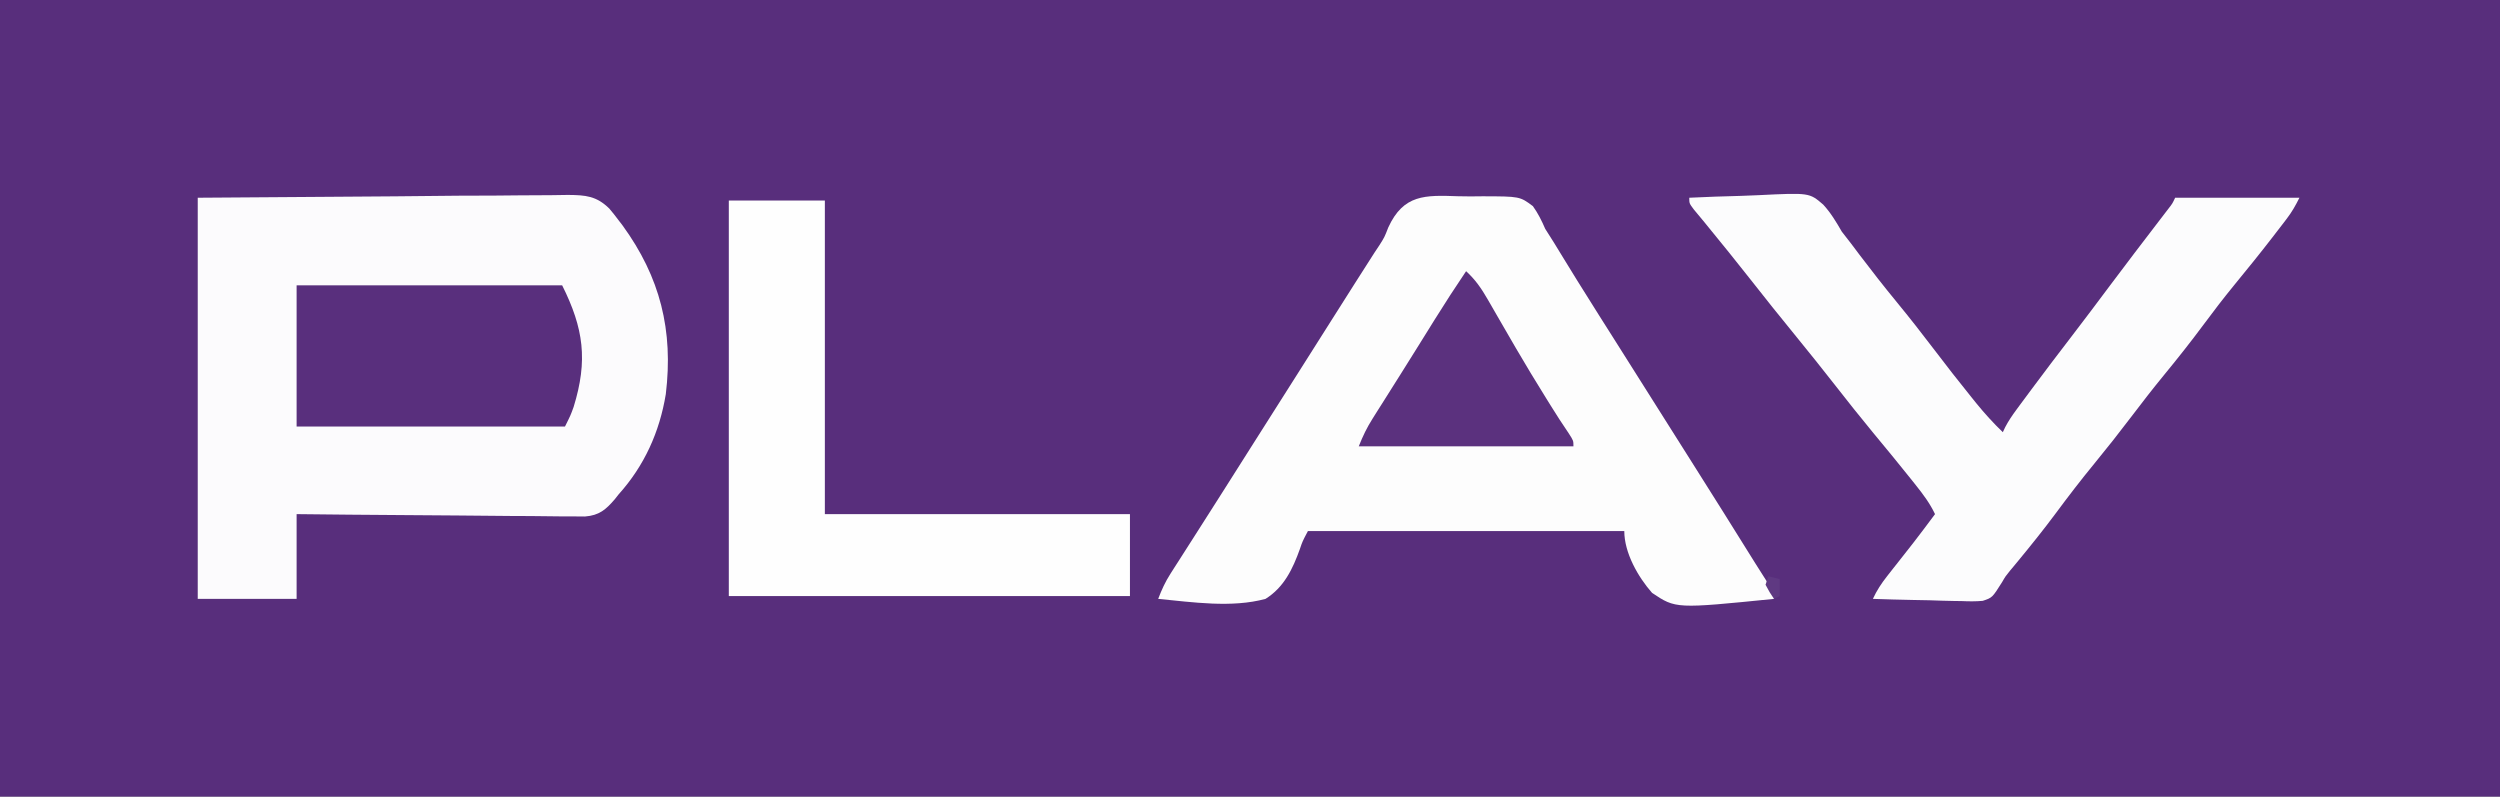
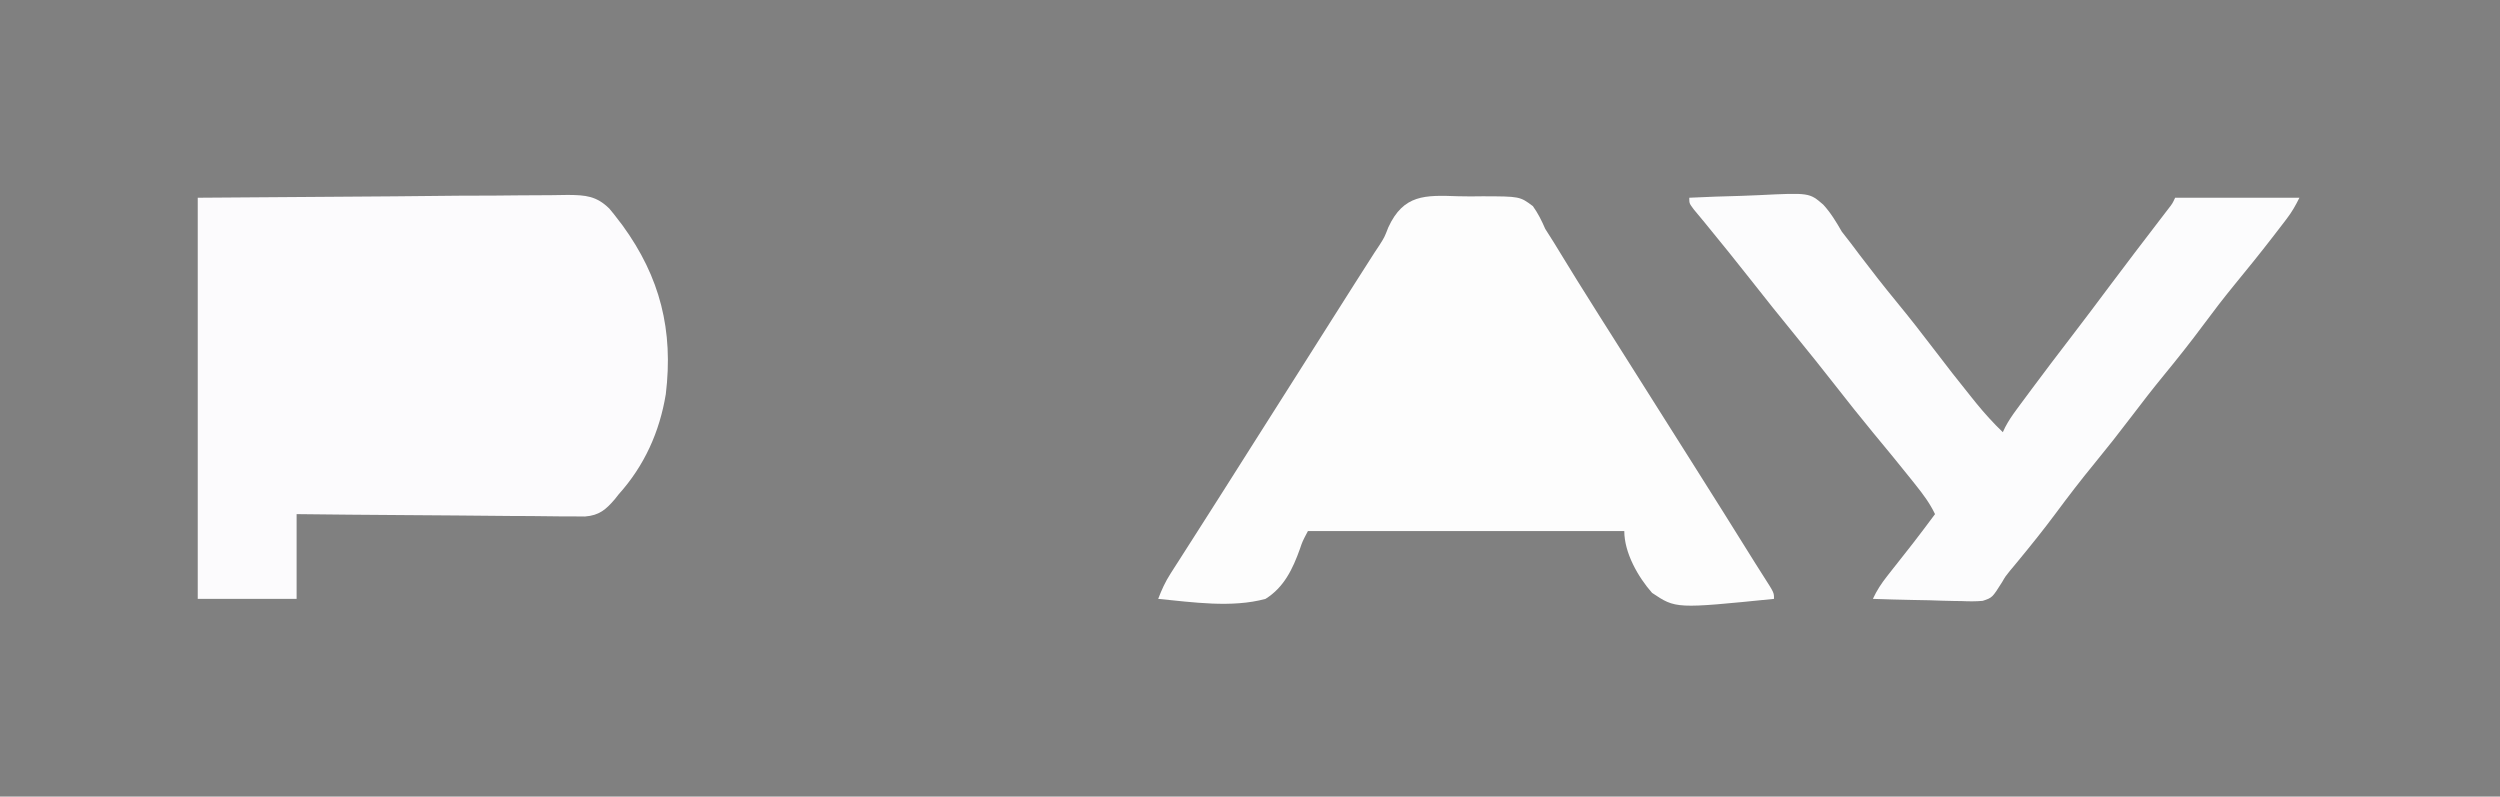
<svg xmlns="http://www.w3.org/2000/svg" version="1.1" width="885" height="282">
  <rect width="100%" height="100%" fill="#808080" stroke="none" />
-   <path d="M0 0 C292.05 0 584.1 0 885 0 C885 93.06 885 186.12 885 282 C592.95 282 300.9 282 0 282 C0 188.94 0 95.88 0 0 Z " fill="#582E7C" transform="translate(0,0)" />
  <path d="M0 0 C23.1 -0.165 46.2 -0.33 70 -0.5 C77.288 -0.573 84.577 -0.646 92.086 -0.721 C101 -0.757 101 -0.757 105.176 -0.764 C108.087 -0.771 110.997 -0.801 113.907 -0.845 C117.626 -0.9 121.343 -0.916 125.062 -0.905 C127.063 -0.908 129.064 -0.951 131.064 -0.995 C137.314 -0.938 141.129 -0.643 145.707 3.845 C146.849 5.194 147.951 6.578 149 8 C149.666 8.865 149.666 8.865 150.345 9.747 C163.738 28.141 168.414 46.998 165.695 69.525 C163.495 82.923 158.104 94.867 149 105 C148.553 105.568 148.107 106.136 147.646 106.721 C144.431 110.457 142.104 112.441 137.096 112.842 C135.192 112.862 133.287 112.844 131.383 112.795 C130.338 112.796 129.294 112.797 128.217 112.798 C124.781 112.793 121.347 112.739 117.91 112.684 C115.521 112.671 113.132 112.661 110.743 112.654 C104.468 112.627 98.193 112.558 91.918 112.481 C85.51 112.409 79.102 112.377 72.693 112.342 C60.128 112.267 47.564 112.144 35 112 C35 121.9 35 131.8 35 142 C23.45 142 11.9 142 0 142 C0 95.14 0 48.28 0 0 Z " fill="#FCFBFD" transform="translate(70,70)" />
  <path d="M0 0 C2.9 0.093 5.781 0.062 8.682 0.016 C21.859 0.053 21.859 0.053 26.486 3.508 C28.33 6.1 29.577 8.614 30.837 11.53 C31.847 13.179 32.883 14.814 33.942 16.432 C34.972 18.109 35.999 19.788 37.024 21.468 C38.161 23.318 39.3 25.168 40.438 27.018 C41.006 27.941 41.573 28.863 42.158 29.814 C44.711 33.945 47.301 38.052 49.899 42.155 C50.39 42.93 50.881 43.706 51.386 44.504 C52.375 46.066 53.364 47.626 54.353 49.187 C56.852 53.132 59.344 57.081 61.837 61.03 C62.837 62.613 63.837 64.197 64.837 65.78 C66.837 68.947 68.837 72.113 70.837 75.28 C71.579 76.455 71.579 76.455 72.336 77.654 C73.338 79.241 74.341 80.829 75.343 82.416 C77.804 86.313 80.266 90.21 82.731 94.104 C90.269 106.019 97.761 117.963 105.211 129.934 C106.26 131.61 107.319 133.28 108.388 134.943 C111.837 140.325 111.837 140.325 111.837 142.53 C77.059 146.034 77.059 146.034 68.666 140.403 C63.719 134.789 58.837 126.256 58.837 118.53 C21.877 118.53 -15.083 118.53 -53.163 118.53 C-55.094 122.191 -55.094 122.191 -55.981 124.82 C-58.517 131.909 -61.617 138.447 -68.163 142.53 C-80.092 145.791 -94.023 143.704 -106.163 142.53 C-104.963 139.359 -103.662 136.513 -101.835 133.659 C-101.372 132.931 -100.91 132.204 -100.433 131.454 C-99.931 130.675 -99.43 129.895 -98.913 129.093 C-98.122 127.852 -98.122 127.852 -97.316 126.587 C-96.185 124.814 -95.053 123.043 -93.919 121.273 C-91.581 117.62 -89.253 113.961 -86.926 110.301 C-85.744 108.442 -84.561 106.584 -83.377 104.726 C-79.626 98.835 -75.889 92.937 -72.163 87.03 C-67.255 79.247 -62.318 71.482 -57.374 63.721 C-53.137 57.067 -48.919 50.4 -44.711 43.727 C-42.012 39.449 -39.304 35.178 -36.585 30.913 C-35.974 29.954 -35.363 28.996 -34.734 28.009 C-33.568 26.181 -32.401 24.354 -31.234 22.528 C-30.69 21.675 -30.146 20.823 -29.585 19.944 C-28.731 18.662 -28.731 18.662 -27.86 17.354 C-26.048 14.494 -26.048 14.494 -24.703 11.025 C-19.304 -0.689 -11.695 -0.411 0 0 Z " fill="#FDFDFD" transform="translate(516.163,69.47)" />
-   <path d="M0 0 C6.083 -0.299 12.161 -0.515 18.25 -0.659 C20.316 -0.719 22.382 -0.801 24.447 -0.905 C42.52 -1.795 42.52 -1.795 47.424 2.435 C50.09 5.326 52.036 8.599 54 12 C55.098 13.461 56.216 14.906 57.363 16.328 C58.348 17.634 59.332 18.941 60.312 20.25 C64.605 25.922 68.987 31.502 73.5 37 C77.946 42.419 82.266 47.914 86.5 53.5 C90.916 59.319 95.404 65.071 100 70.75 C100.528 71.405 101.056 72.061 101.6 72.736 C104.56 76.371 107.623 79.748 111 83 C111.272 82.421 111.544 81.843 111.825 81.247 C112.996 79.008 114.299 77.081 115.801 75.051 C116.359 74.294 116.917 73.538 117.492 72.758 C118.393 71.548 118.393 71.548 119.312 70.312 C119.938 69.467 120.564 68.622 121.209 67.752 C125.764 61.618 130.383 55.536 135.039 49.479 C139.802 43.278 144.491 37.024 149.172 30.762 C154.725 23.344 160.343 15.976 165.986 8.626 C166.627 7.788 167.269 6.95 167.93 6.086 C168.499 5.344 169.069 4.602 169.656 3.837 C171.05 2.039 171.05 2.039 172 0 C186.52 0 201.04 0 216 0 C214.546 2.907 213.342 5.034 211.418 7.547 C210.648 8.554 210.648 8.554 209.863 9.582 C209.31 10.298 208.757 11.013 208.188 11.75 C207.322 12.876 207.322 12.876 206.44 14.025 C201.995 19.782 197.423 25.427 192.807 31.048 C189.079 35.61 185.506 40.265 182 45 C177.47 51.117 172.757 57.049 167.926 62.93 C164.012 67.71 160.23 72.575 156.5 77.5 C152.25 83.111 147.906 88.624 143.438 94.062 C138.63 99.916 134.039 105.895 129.532 111.983 C125.358 117.593 120.99 123.029 116.539 128.422 C116.034 129.035 115.528 129.649 115.008 130.281 C114.533 130.847 114.059 131.413 113.57 131.995 C111.97 133.958 111.97 133.958 110.73 136.086 C107.272 141.579 107.272 141.579 103.884 142.701 C101.368 142.925 98.968 142.902 96.445 142.781 C95.093 142.764 95.093 142.764 93.713 142.747 C90.848 142.702 87.988 142.602 85.125 142.5 C83.177 142.46 81.229 142.423 79.281 142.391 C74.519 142.303 69.76 142.165 65 142 C66.385 139.01 68.009 136.538 70.047 133.953 C70.645 133.19 71.243 132.427 71.859 131.641 C72.483 130.852 73.107 130.063 73.75 129.25 C74.975 127.693 76.199 126.136 77.422 124.578 C78.017 123.821 78.612 123.063 79.225 122.283 C81.863 118.89 84.438 115.451 87 112 C85.197 108.216 82.855 105.076 80.25 101.812 C79.77 101.207 79.291 100.601 78.797 99.977 C74.339 94.37 69.775 88.852 65.208 83.335 C60.524 77.668 55.961 71.916 51.438 66.121 C47.023 60.469 42.534 54.88 38.004 49.32 C32.335 42.363 26.704 35.383 21.18 28.31 C16.482 22.308 11.666 16.402 6.848 10.496 C6.361 9.897 5.873 9.297 5.372 8.679 C4.133 7.163 2.878 5.661 1.621 4.16 C0 2 0 2 0 0 Z " fill="#FCFCFD" transform="translate(598,70)" />
-   <path d="M0 0 C11.22 0 22.44 0 34 0 C34 36.63 34 73.26 34 111 C69.64 111 105.28 111 142 111 C142 120.57 142 130.14 142 140 C95.14 140 48.28 140 0 140 C0 93.8 0 47.6 0 0 Z " fill="#FEFEFE" transform="translate(258,71)" />
-   <path d="M0 0 C31.02 0 62.04 0 94 0 C101.627 15.254 103.158 26.571 98.07 43.039 C97 46 97 46 95 50 C63.65 50 32.3 50 0 50 C0 33.5 0 17 0 0 Z " fill="#592F7D" transform="translate(105,101)" />
-   <path d="M0 0 C3.296 3.023 5.43 6.124 7.652 9.996 C7.989 10.578 8.326 11.159 8.673 11.759 C9.393 13.004 10.111 14.25 10.826 15.499 C12.706 18.778 14.607 22.045 16.508 25.312 C16.888 25.966 17.267 26.62 17.659 27.294 C21.117 33.233 24.684 39.101 28.312 44.938 C28.833 45.775 29.353 46.613 29.888 47.476 C31.988 50.841 34.106 54.175 36.355 57.441 C38 60 38 60 38 62 C12.92 62 -12.16 62 -38 62 C-36.504 58.26 -35.159 55.44 -33.051 52.105 C-32.457 51.161 -31.863 50.217 -31.252 49.244 C-30.612 48.236 -29.972 47.227 -29.312 46.188 C-27.956 44.034 -26.599 41.88 -25.242 39.727 C-24.543 38.62 -23.844 37.513 -23.124 36.372 C-21.034 33.054 -18.956 29.728 -16.883 26.398 C-16.221 25.336 -15.559 24.274 -14.878 23.179 C-13.618 21.156 -12.359 19.132 -11.101 17.108 C-7.5 11.336 -3.812 5.635 0 0 Z " fill="#5B317E" transform="translate(519,96)" />
-   <path d="M0 0 C1.98 0.495 1.98 0.495 4 1 C4 2.98 4 4.96 4 7 C3.01 7.495 3.01 7.495 2 8 C0.438 5.688 0.438 5.688 -1 3 C-0.67 2.01 -0.34 1.02 0 0 Z " fill="#5F3982" transform="translate(626,204)" />
+   <path d="M0 0 C6.083 -0.299 12.161 -0.515 18.25 -0.659 C20.316 -0.719 22.382 -0.801 24.447 -0.905 C42.52 -1.795 42.52 -1.795 47.424 2.435 C50.09 5.326 52.036 8.599 54 12 C55.098 13.461 56.216 14.906 57.363 16.328 C58.348 17.634 59.332 18.941 60.312 20.25 C64.605 25.922 68.987 31.502 73.5 37 C77.946 42.419 82.266 47.914 86.5 53.5 C90.916 59.319 95.404 65.071 100 70.75 C100.528 71.405 101.056 72.061 101.6 72.736 C104.56 76.371 107.623 79.748 111 83 C111.272 82.421 111.544 81.843 111.825 81.247 C112.996 79.008 114.299 77.081 115.801 75.051 C116.359 74.294 116.917 73.538 117.492 72.758 C118.393 71.548 118.393 71.548 119.312 70.312 C119.938 69.467 120.564 68.622 121.209 67.752 C125.764 61.618 130.383 55.536 135.039 49.479 C139.802 43.278 144.491 37.024 149.172 30.762 C154.725 23.344 160.343 15.976 165.986 8.626 C166.627 7.788 167.269 6.95 167.93 6.086 C168.499 5.344 169.069 4.602 169.656 3.837 C171.05 2.039 171.05 2.039 172 0 C186.52 0 201.04 0 216 0 C214.546 2.907 213.342 5.034 211.418 7.547 C210.648 8.554 210.648 8.554 209.863 9.582 C207.322 12.876 207.322 12.876 206.44 14.025 C201.995 19.782 197.423 25.427 192.807 31.048 C189.079 35.61 185.506 40.265 182 45 C177.47 51.117 172.757 57.049 167.926 62.93 C164.012 67.71 160.23 72.575 156.5 77.5 C152.25 83.111 147.906 88.624 143.438 94.062 C138.63 99.916 134.039 105.895 129.532 111.983 C125.358 117.593 120.99 123.029 116.539 128.422 C116.034 129.035 115.528 129.649 115.008 130.281 C114.533 130.847 114.059 131.413 113.57 131.995 C111.97 133.958 111.97 133.958 110.73 136.086 C107.272 141.579 107.272 141.579 103.884 142.701 C101.368 142.925 98.968 142.902 96.445 142.781 C95.093 142.764 95.093 142.764 93.713 142.747 C90.848 142.702 87.988 142.602 85.125 142.5 C83.177 142.46 81.229 142.423 79.281 142.391 C74.519 142.303 69.76 142.165 65 142 C66.385 139.01 68.009 136.538 70.047 133.953 C70.645 133.19 71.243 132.427 71.859 131.641 C72.483 130.852 73.107 130.063 73.75 129.25 C74.975 127.693 76.199 126.136 77.422 124.578 C78.017 123.821 78.612 123.063 79.225 122.283 C81.863 118.89 84.438 115.451 87 112 C85.197 108.216 82.855 105.076 80.25 101.812 C79.77 101.207 79.291 100.601 78.797 99.977 C74.339 94.37 69.775 88.852 65.208 83.335 C60.524 77.668 55.961 71.916 51.438 66.121 C47.023 60.469 42.534 54.88 38.004 49.32 C32.335 42.363 26.704 35.383 21.18 28.31 C16.482 22.308 11.666 16.402 6.848 10.496 C6.361 9.897 5.873 9.297 5.372 8.679 C4.133 7.163 2.878 5.661 1.621 4.16 C0 2 0 2 0 0 Z " fill="#FCFCFD" transform="translate(598,70)" />
</svg>